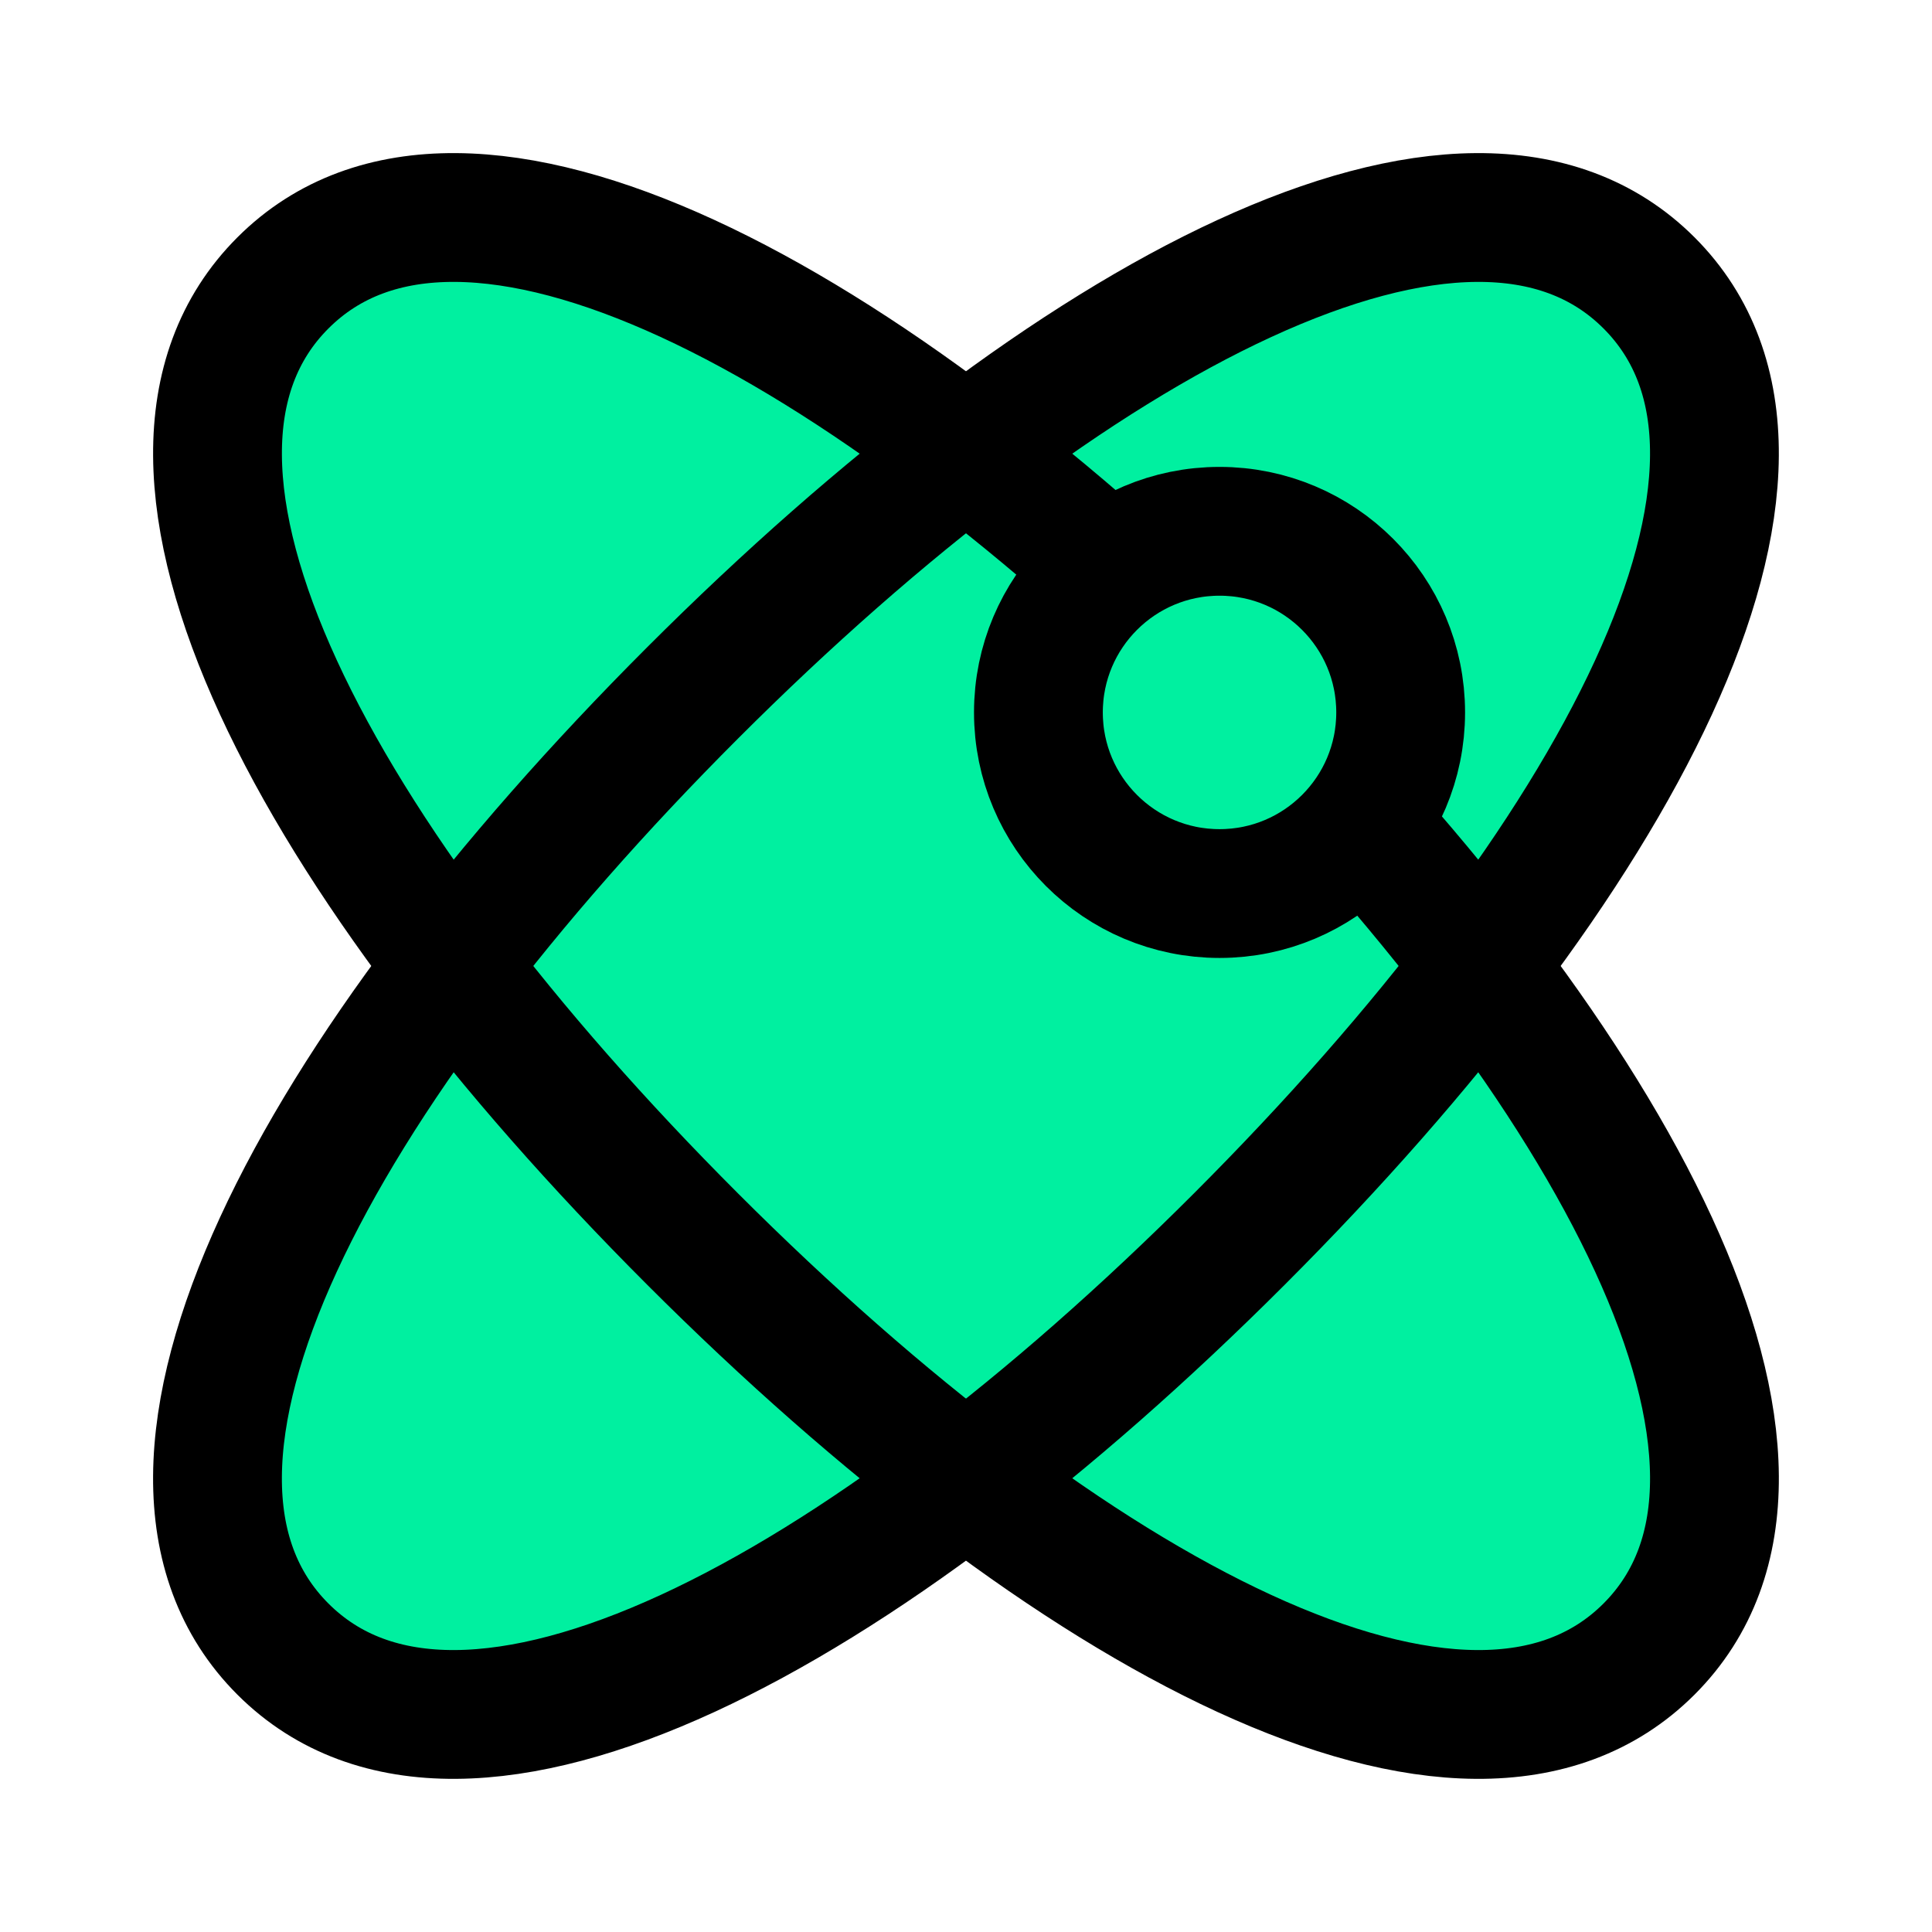
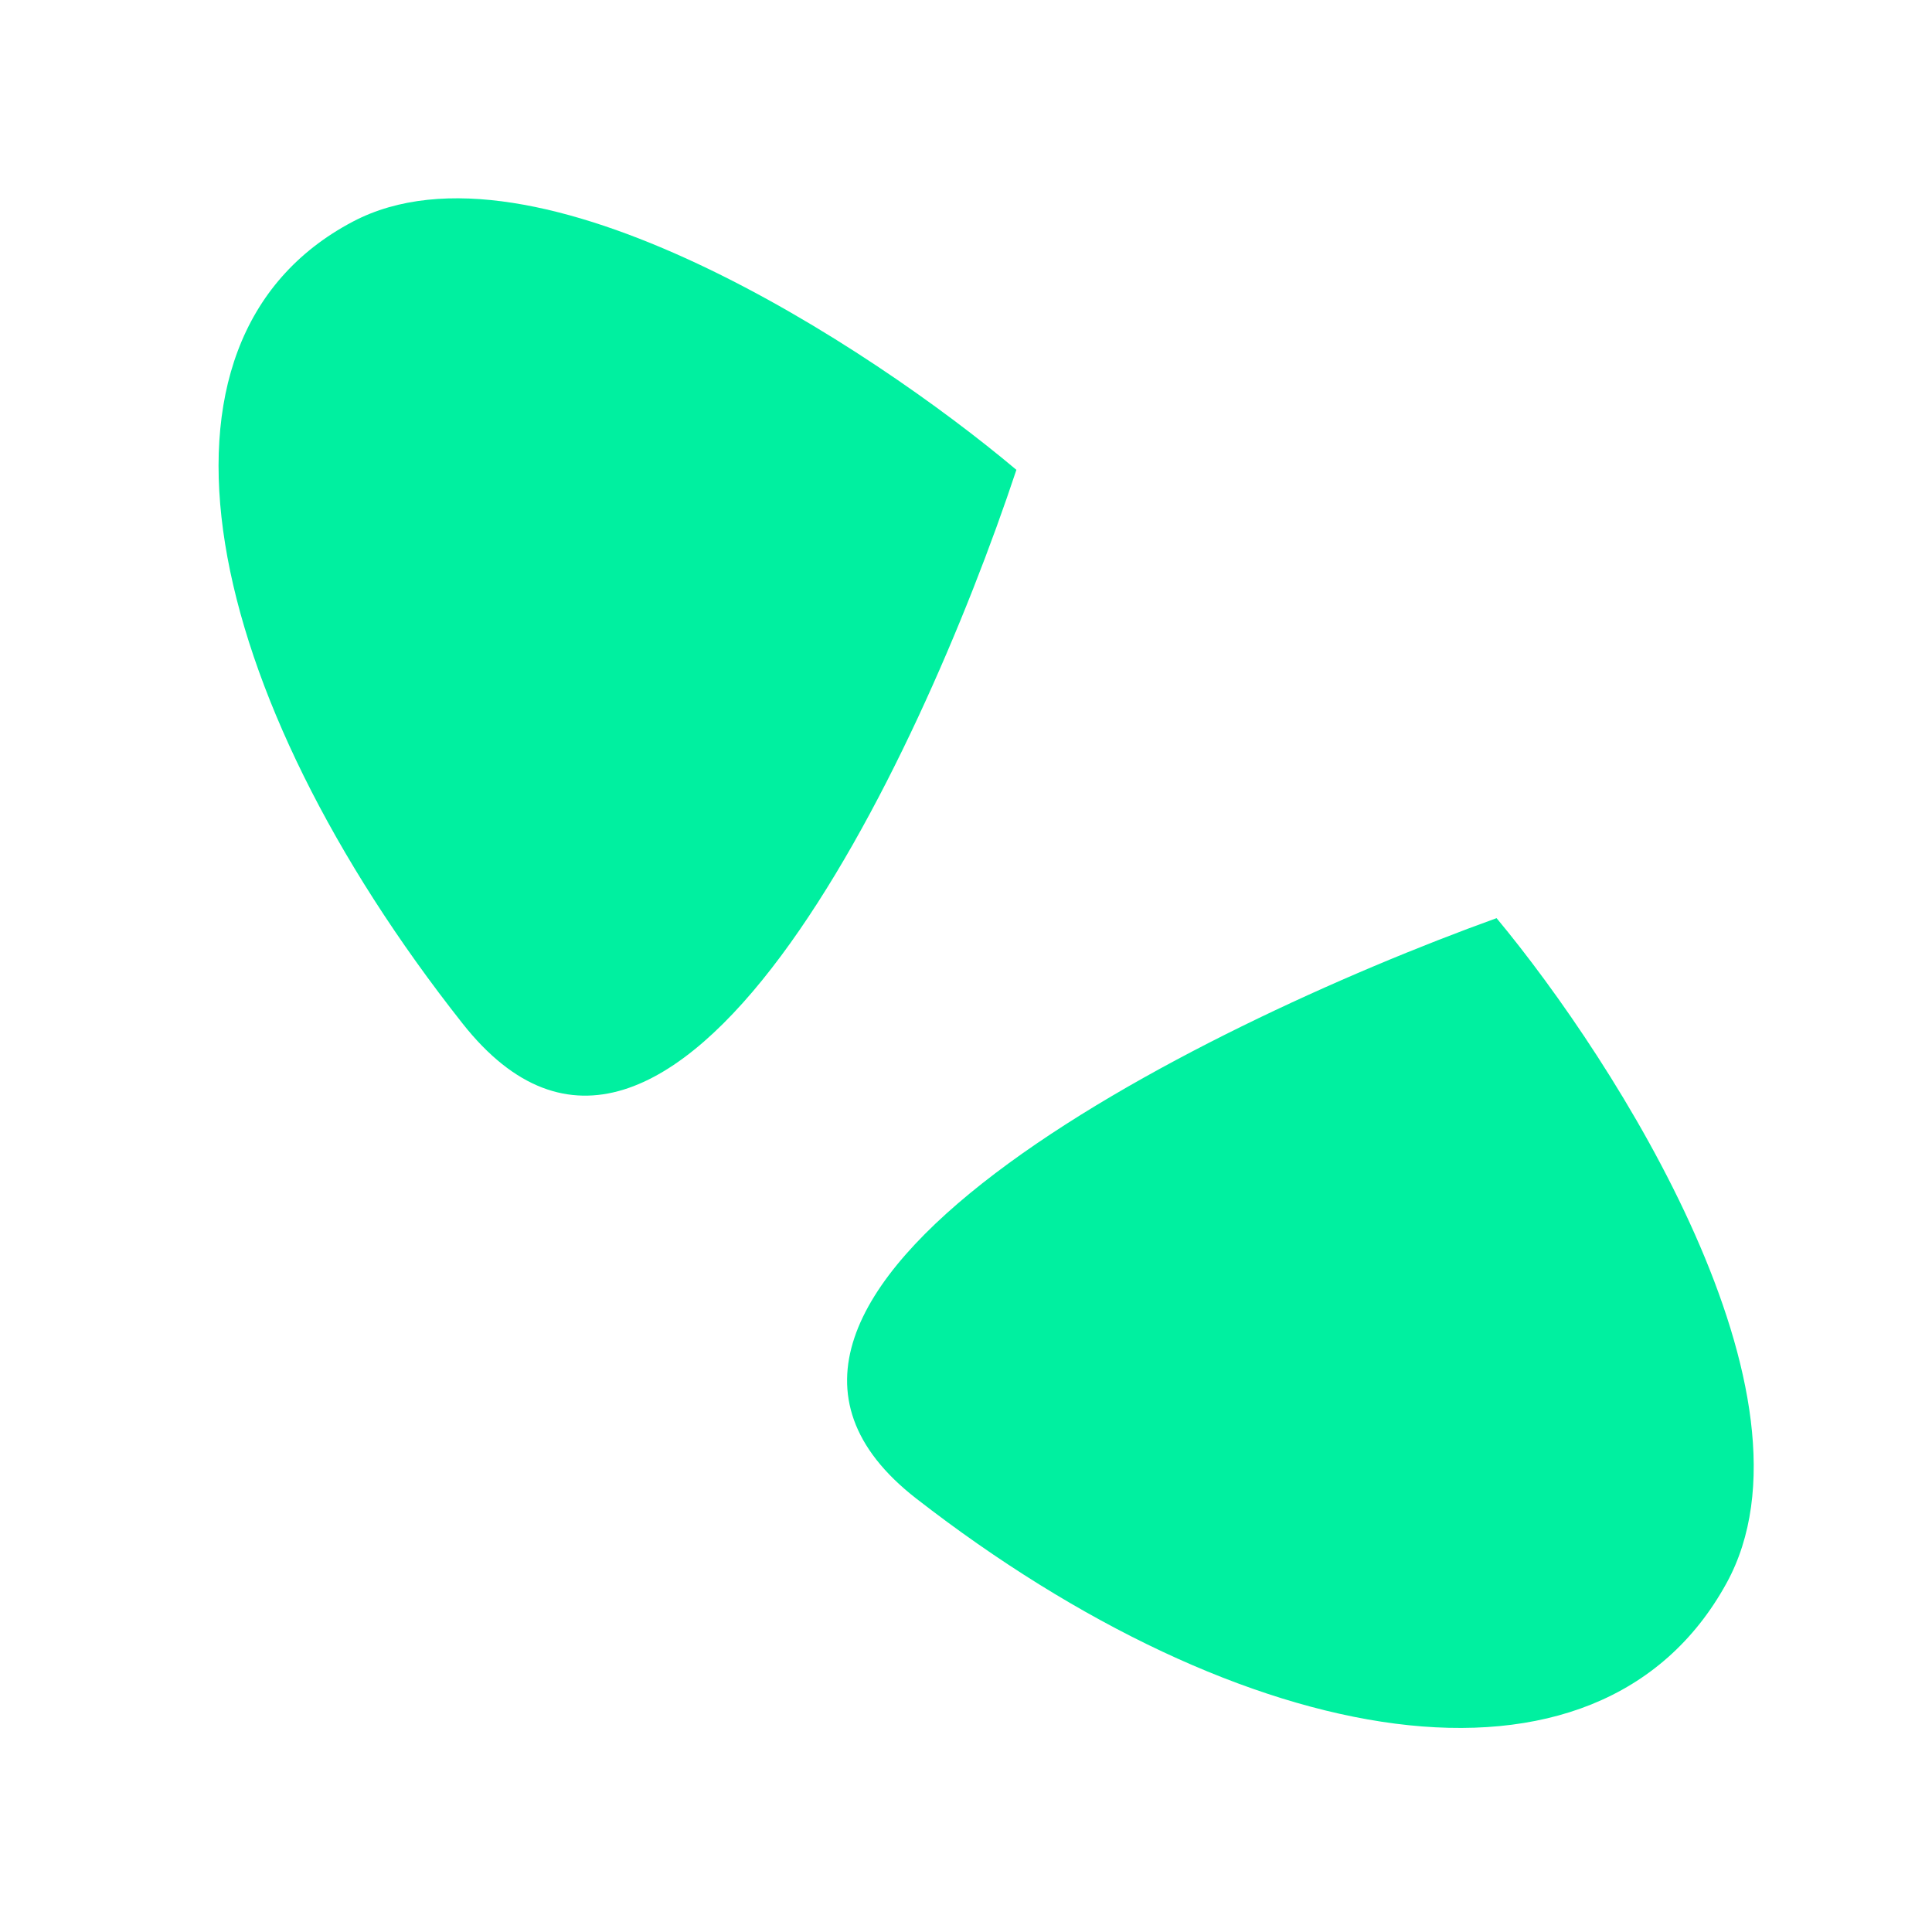
<svg xmlns="http://www.w3.org/2000/svg" width="48" height="48" viewBox="0 0 48 48" fill="none">
  <path fill-rule="evenodd" clip-rule="evenodd" d="M25.252 11.673C21.634 8.628 13.272 3.132 8.767 5.506C3.135 8.473 5.025 17.243 11.494 25.431C16.669 31.982 22.822 18.988 25.252 11.673ZM37.182 22.811C40.151 26.382 45.452 34.686 42.893 39.337C39.696 45.151 30.859 43.523 22.763 37.23C16.287 32.195 29.677 25.52 37.182 22.811Z" fill="#00F0A0" />
-   <path d="M30.787 30.788C40.16 21.415 45.468 11.528 40.97 7.029C36.471 2.53 26.583 7.839 17.211 17.211C7.838 26.584 2.53 36.471 7.028 40.97C11.527 45.469 21.415 40.16 30.787 30.788Z" fill="#00F0A0" stroke="black" stroke-width="3.2" stroke-linejoin="round" />
-   <path d="M30.788 17.211C21.415 7.838 11.528 2.53 7.029 7.029C2.53 11.527 7.839 21.415 17.211 30.788C26.584 40.16 36.471 45.469 40.97 40.97C45.469 36.471 40.16 26.584 30.788 17.211Z" stroke="black" stroke-width="3.2" stroke-linejoin="round" />
-   <path d="M25.799 17.7C25.799 15.214 27.814 13.2 30.299 13.2C32.784 13.2 34.799 15.214 34.799 17.7C34.799 20.185 32.784 22.2 30.299 22.2C27.814 22.2 25.799 20.185 25.799 17.7Z" fill="#00F0A0" stroke="black" stroke-width="3.2" stroke-linejoin="round" />
</svg>